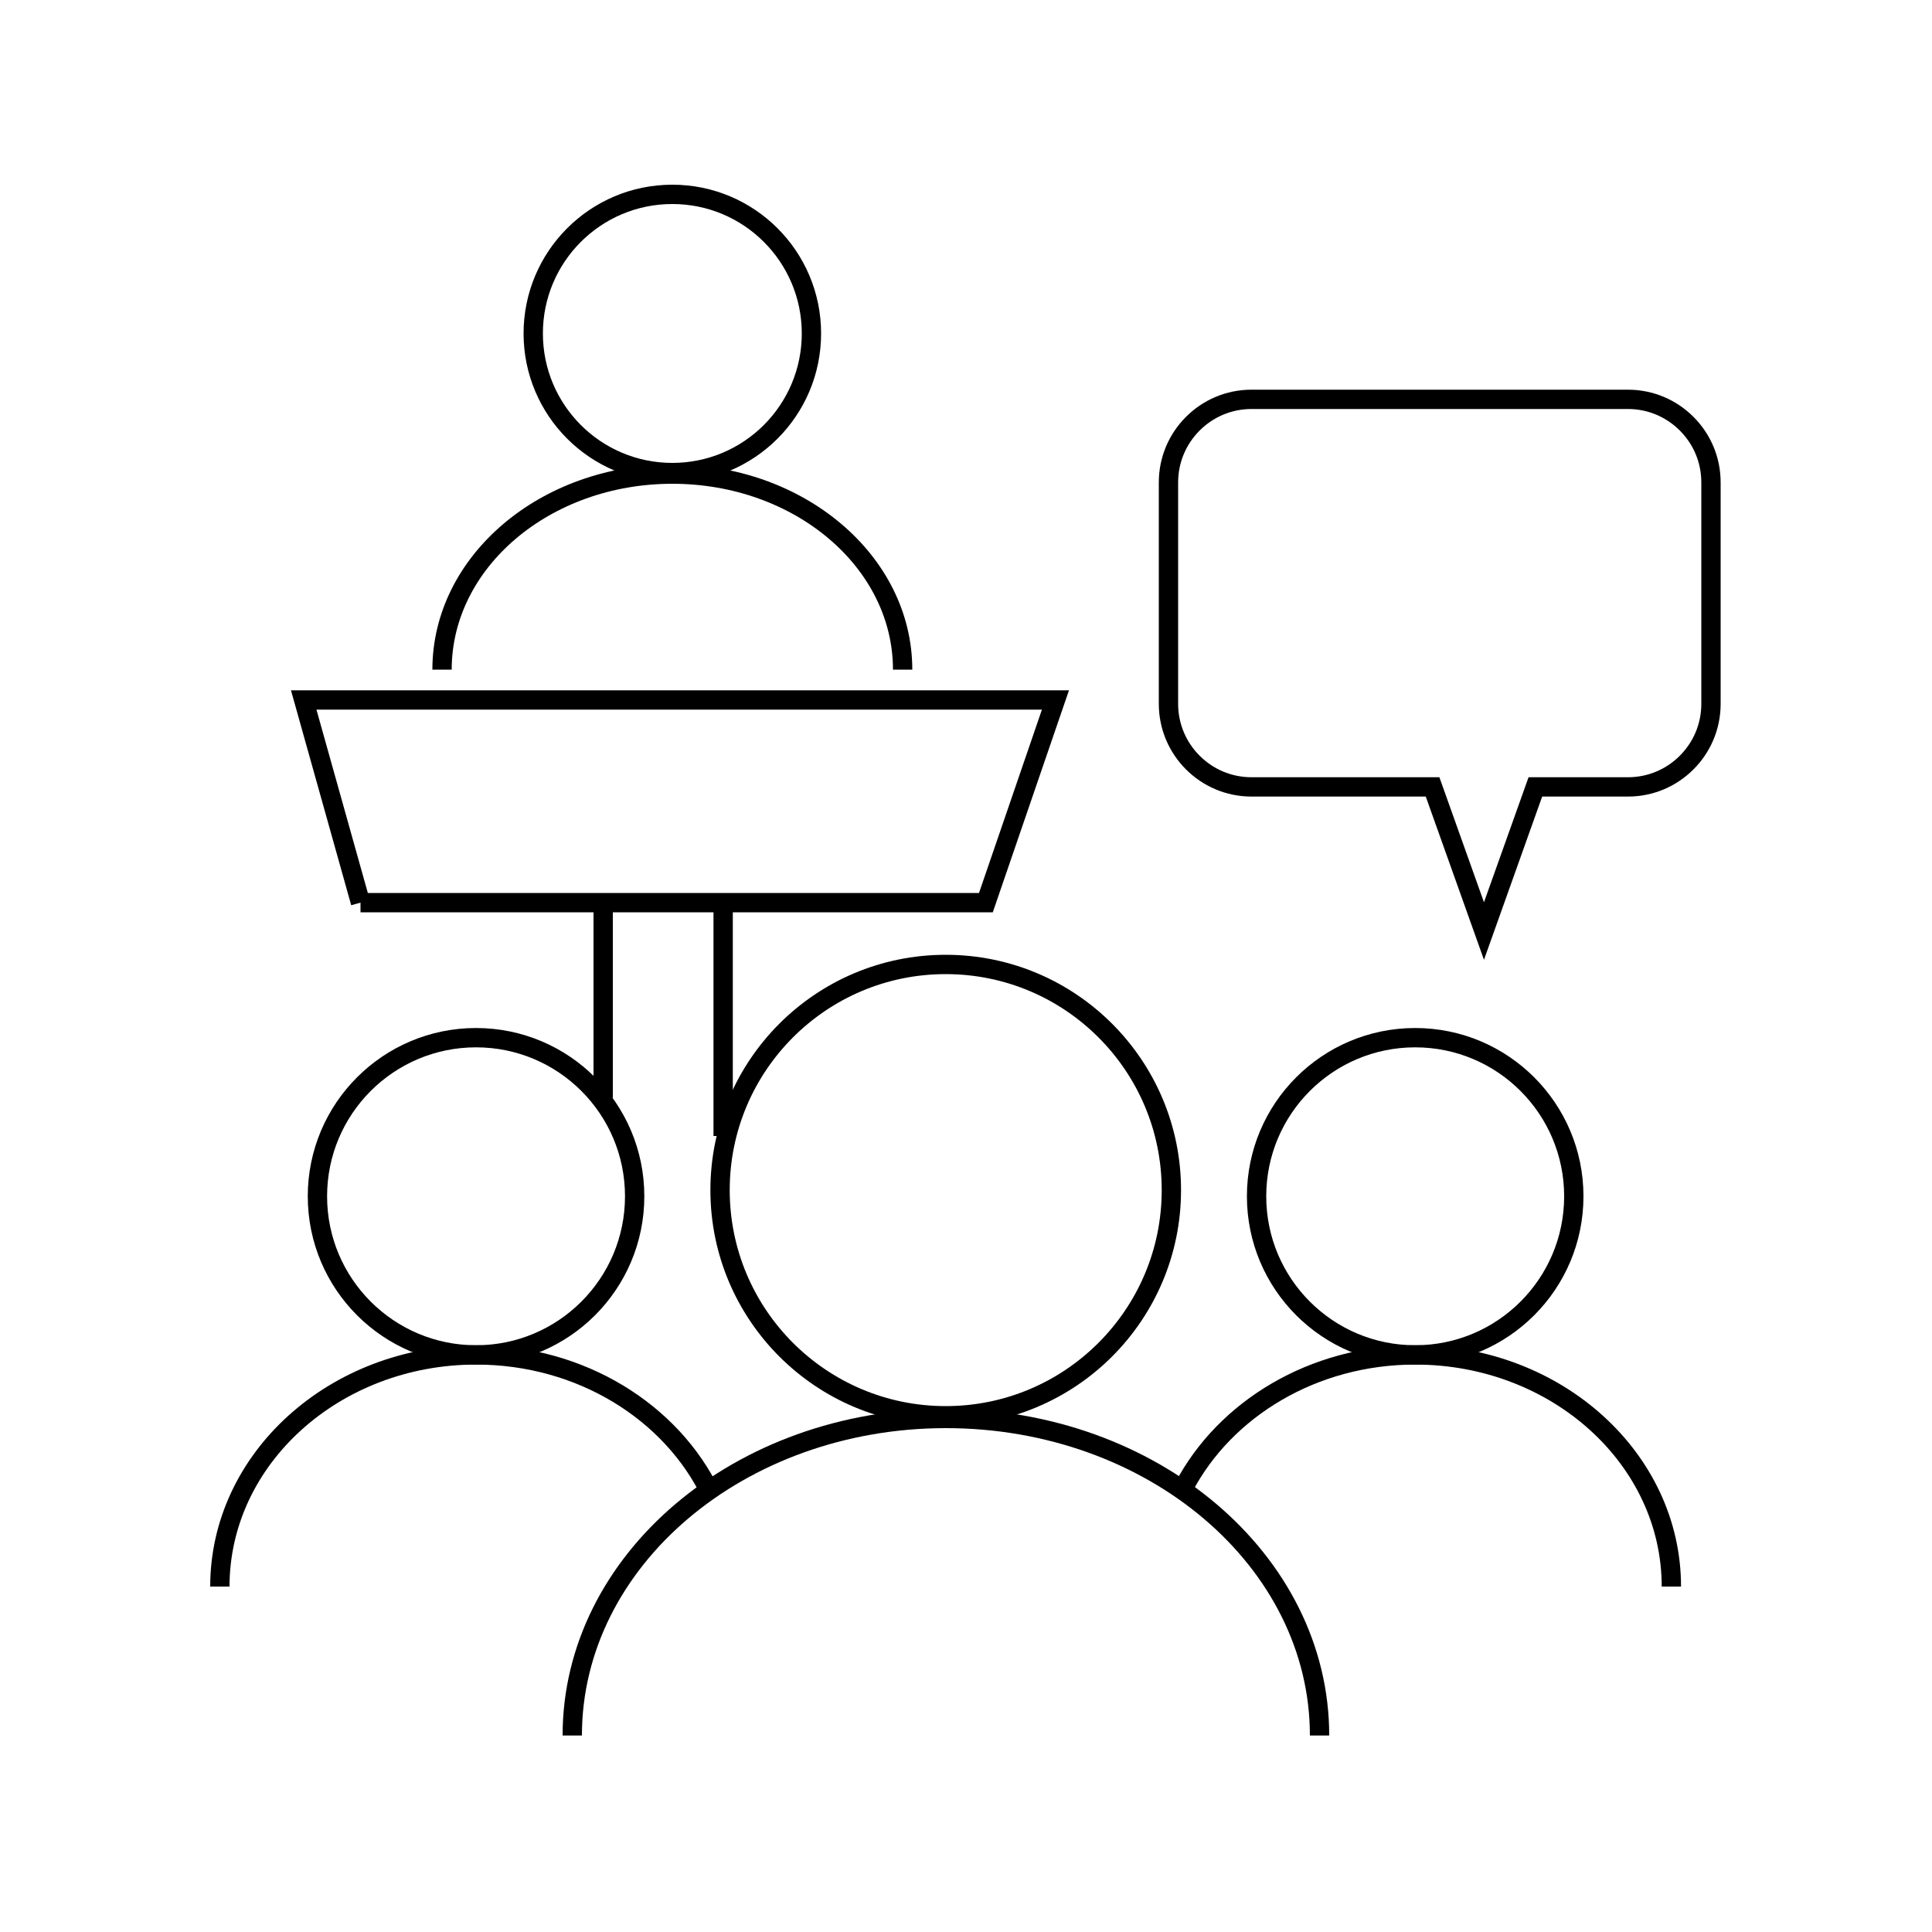
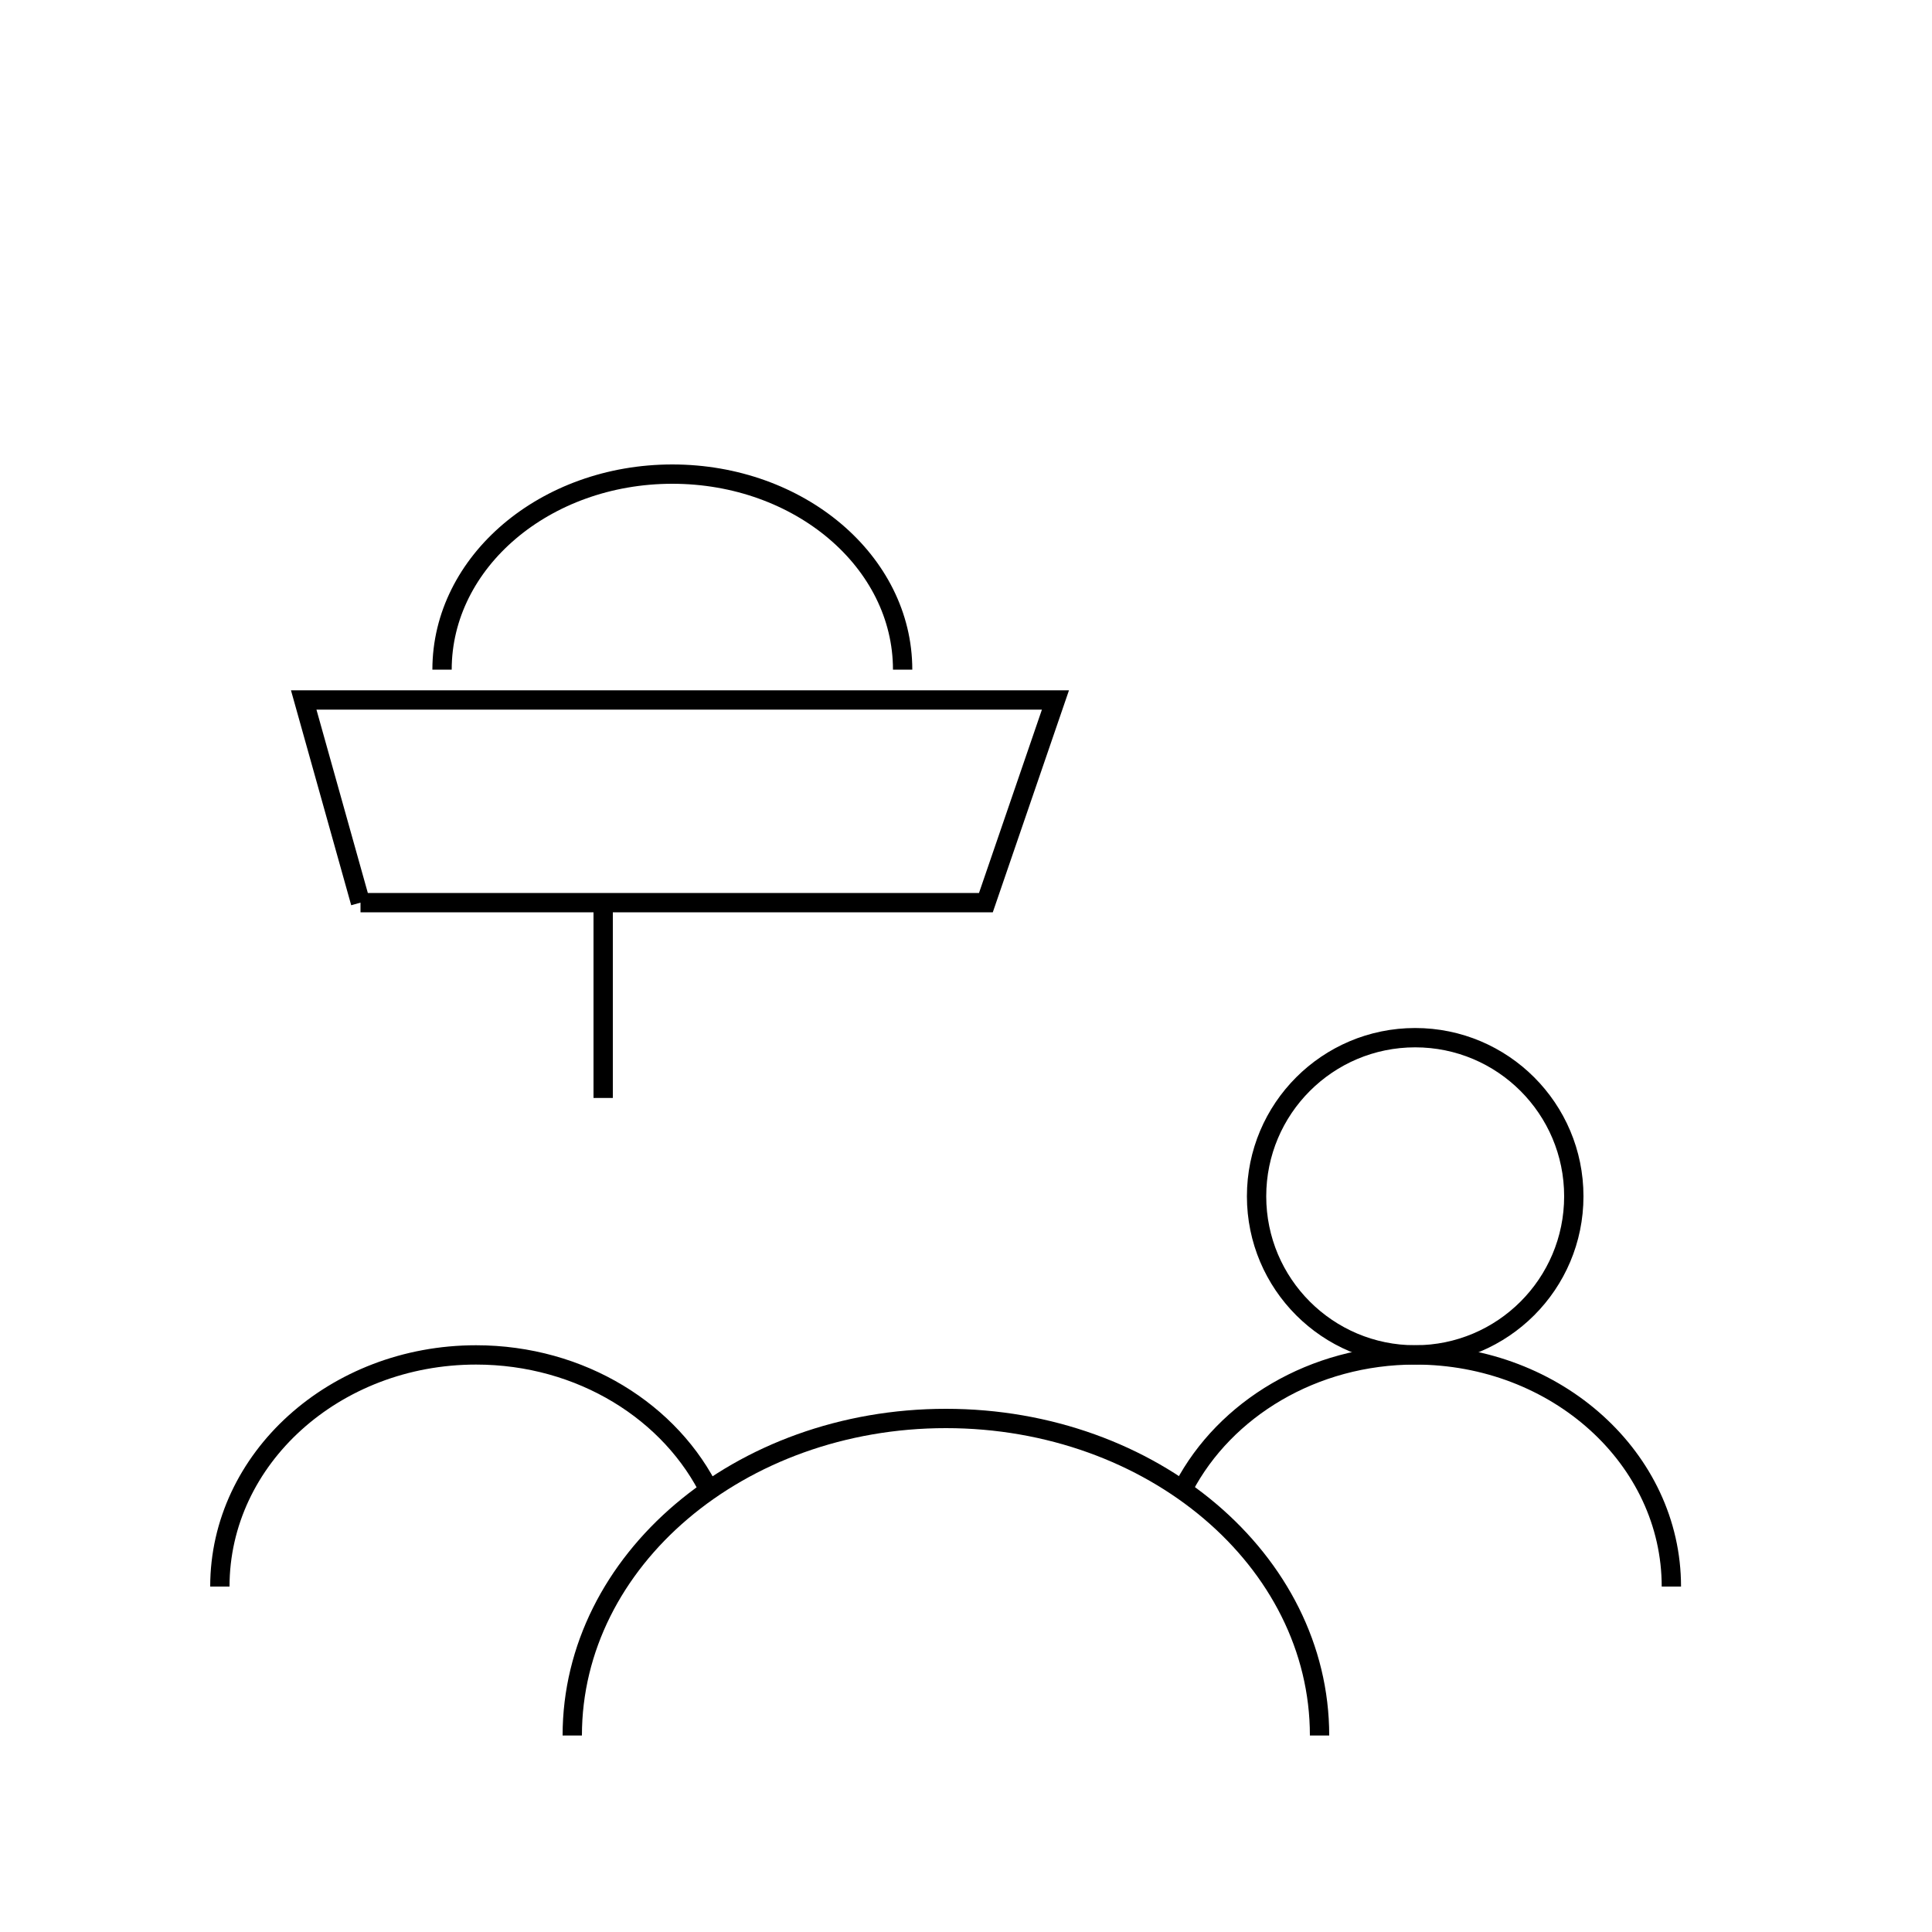
<svg xmlns="http://www.w3.org/2000/svg" id="Ebene_1" viewBox="0 0 100 100">
  <g>
    <path id="Combined-Shape" fill="none" stroke="currentColor" d="m46.72,34.66c0-5.59-5.34-10.12-11.92-10.12s-11.92,4.53-11.92,10.12" />
-     <circle id="Oval" fill="none" stroke="currentColor" cx="34.8" cy="17.26" r="7.2" />
  </g>
  <line strokeMeterlimit="10" fill="none" stroke="currentColor" x1="31.22" y1="56.83" x2="31.22" y2="46.61" />
-   <line strokeMeterlimit="10" fill="none" stroke="currentColor" x1="37.43" y1="58.8" x2="37.43" y2="46.61" />
  <polyline strokeMeterlimit="10" fill="none" stroke="currentColor" points="18.66 46.72 15.72 36.23 54.63 36.23 51.03 46.72 18.66 46.72" />
  <g id="Icons">
    <g id="_125-membership">
-       <circle id="Oval-2" fill="none" stroke="currentColor" cx="24.64" cy="61.92" r="8.21" />
      <path id="Combined-Shape-2" fill="none" stroke="currentColor" d="m86.51,82.12c0-6.62-5.94-11.99-13.26-11.99-5.28,0-9.84,2.8-11.97,6.84" />
      <path id="Combined-Shape-3" fill="none" stroke="currentColor" d="m36.8,77.33c-2.04-4.24-6.72-7.2-12.16-7.2-7.32,0-13.26,5.37-13.26,11.99" />
      <circle id="Oval-3" fill="none" stroke="currentColor" cx="73.25" cy="61.92" r="8.21" />
      <path id="Combined-Shape-4" fill="none" stroke="currentColor" d="m68.3,89.83c0-9.06-8.66-16.41-19.34-16.41s-19.34,7.35-19.34,16.41" />
-       <circle id="Oval-4" fill="none" stroke="currentColor" cx="48.95" cy="61.6" r="11.68" />
    </g>
  </g>
  <g id="Icons-2">
    <g id="_125-bubble">
-       <path id="Rectangle-Copy-23" fill="none" stroke="currentColor" d="m64.78,20.67c-1.19,0-2.26.48-3.04,1.26-.78.78-1.26,1.85-1.26,3.04h0v11.46c0,1.19.48,2.26,1.26,3.04.78.78,1.85,1.26,3.04,1.26h9.37l2.66,7.46,2.66-7.46h4.79c1.19,0,2.26-.48,3.04-1.26.78-.78,1.26-1.85,1.26-3.04h0v-11.46c0-1.19-.48-2.26-1.26-3.04-.78-.78-1.85-1.26-3.04-1.26h-19.48Z" />
-     </g>
+       </g>
  </g>
</svg>